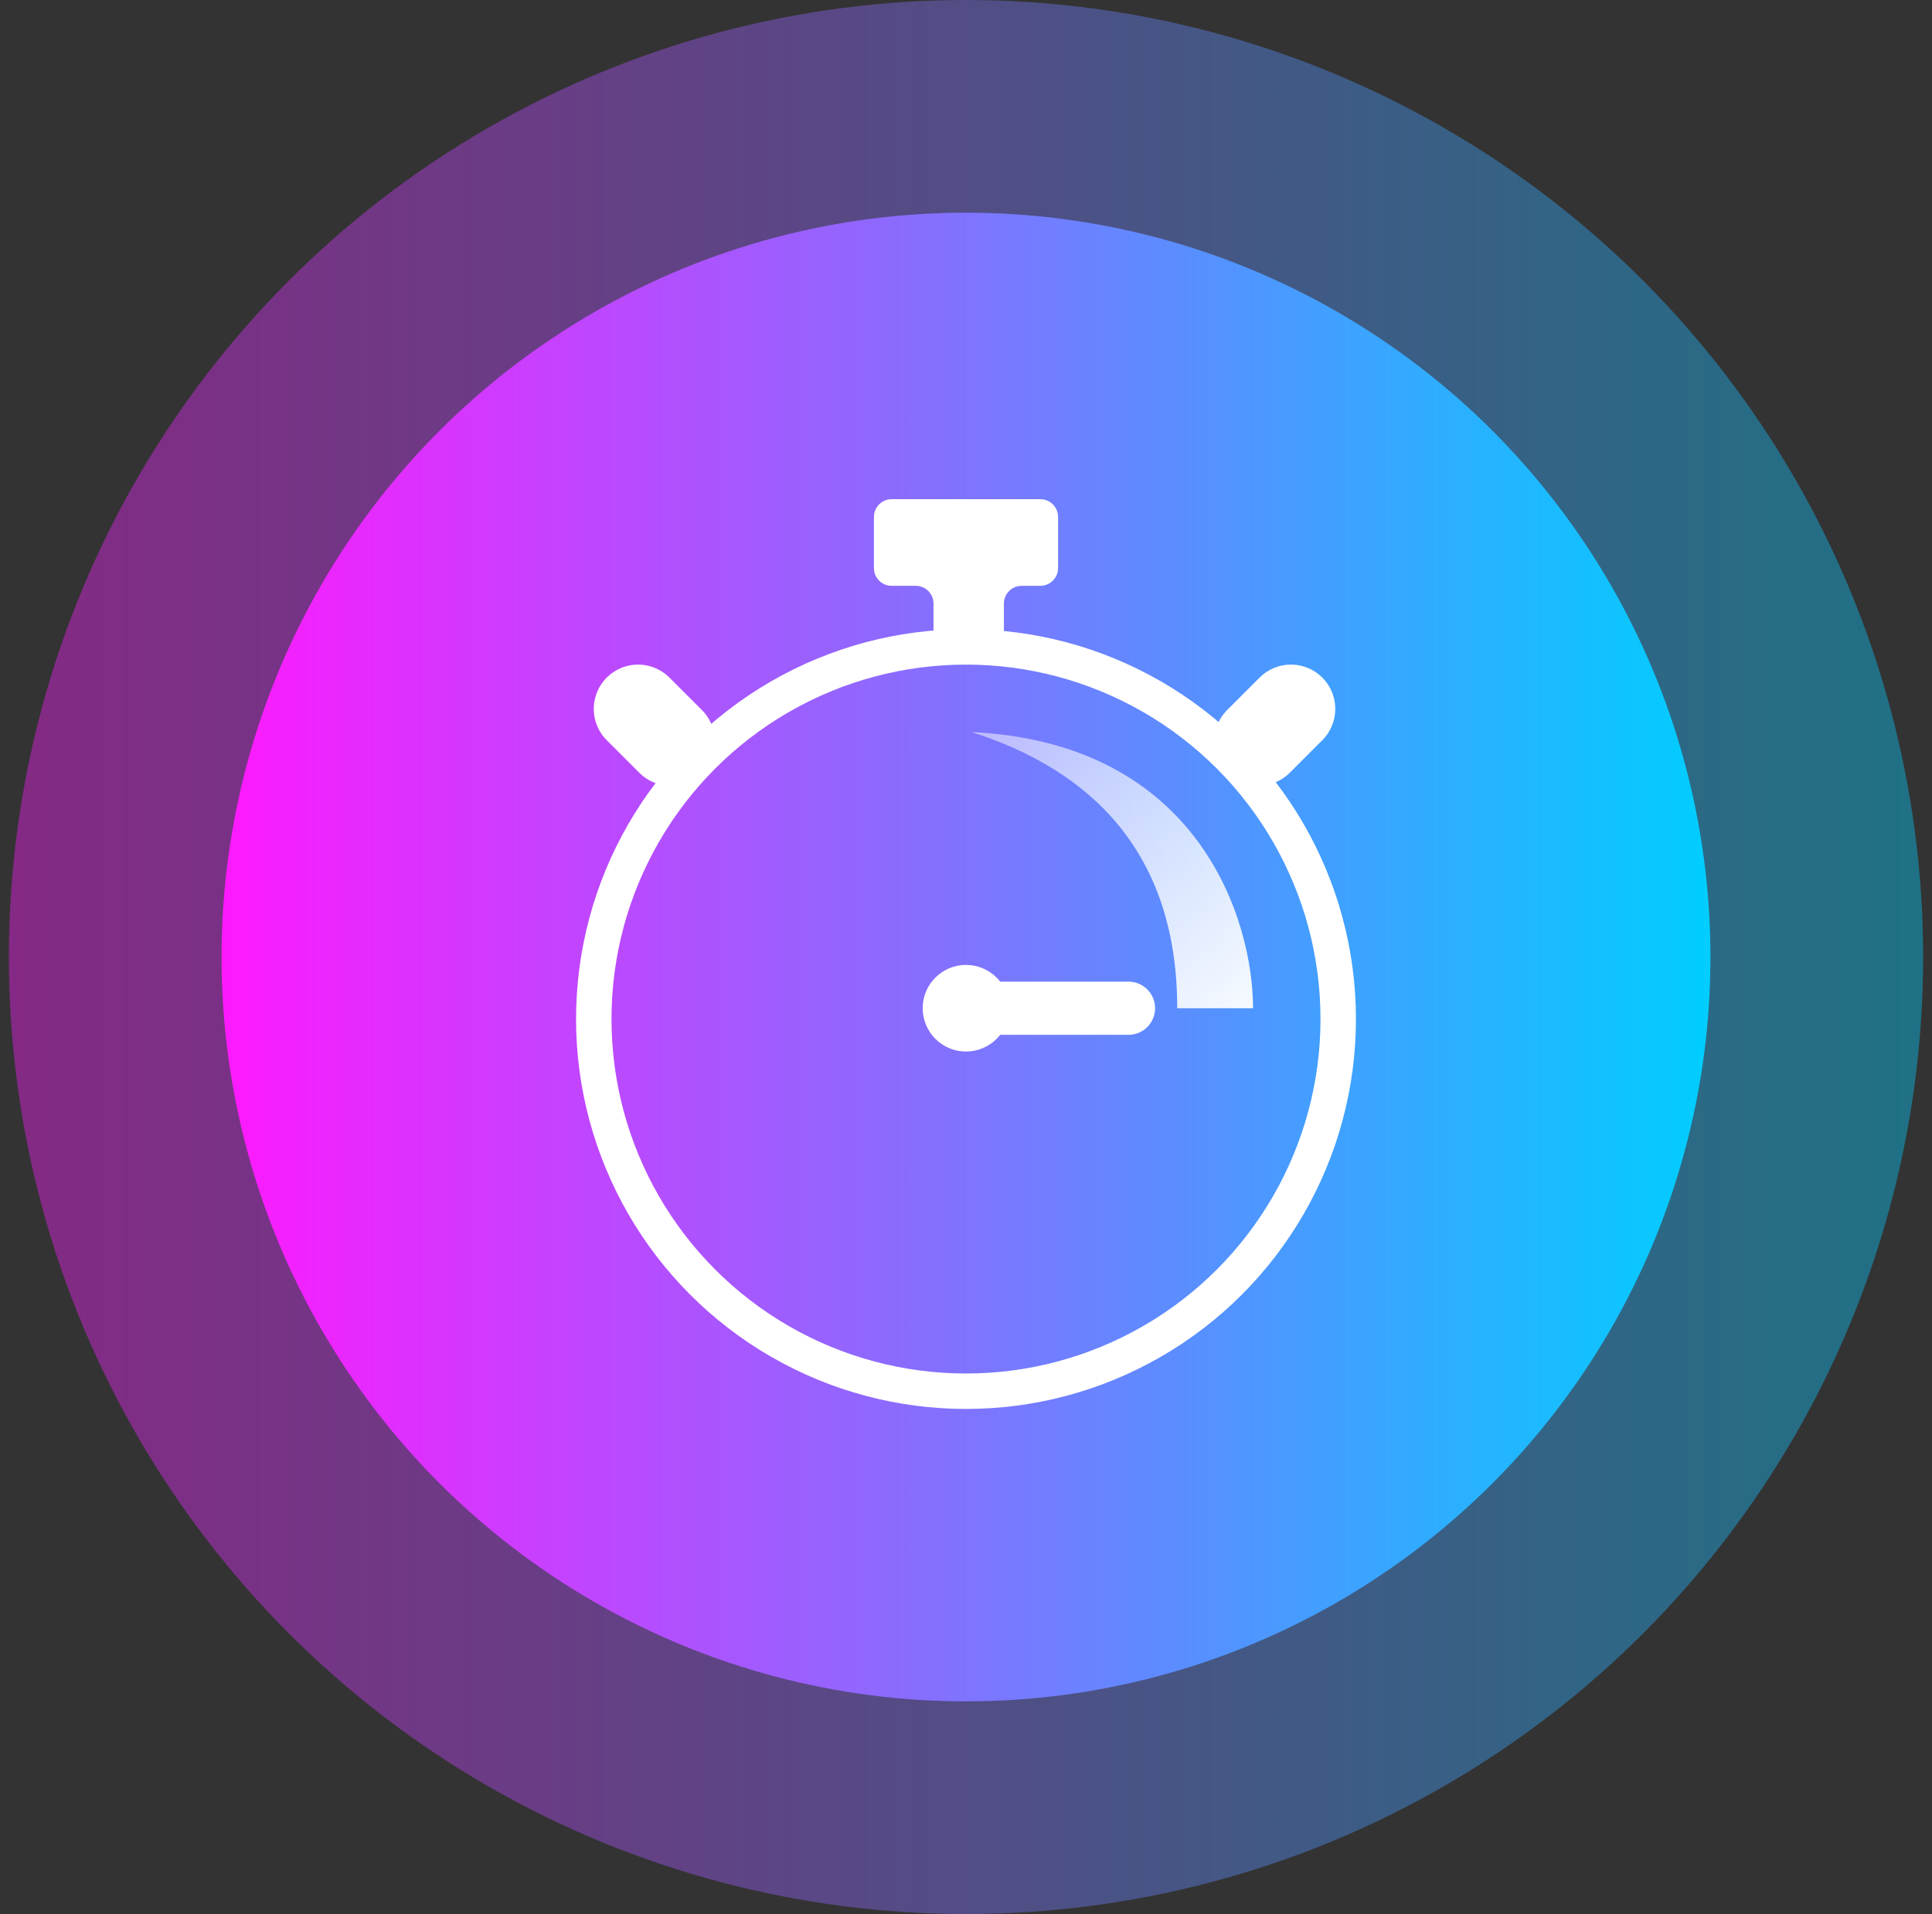
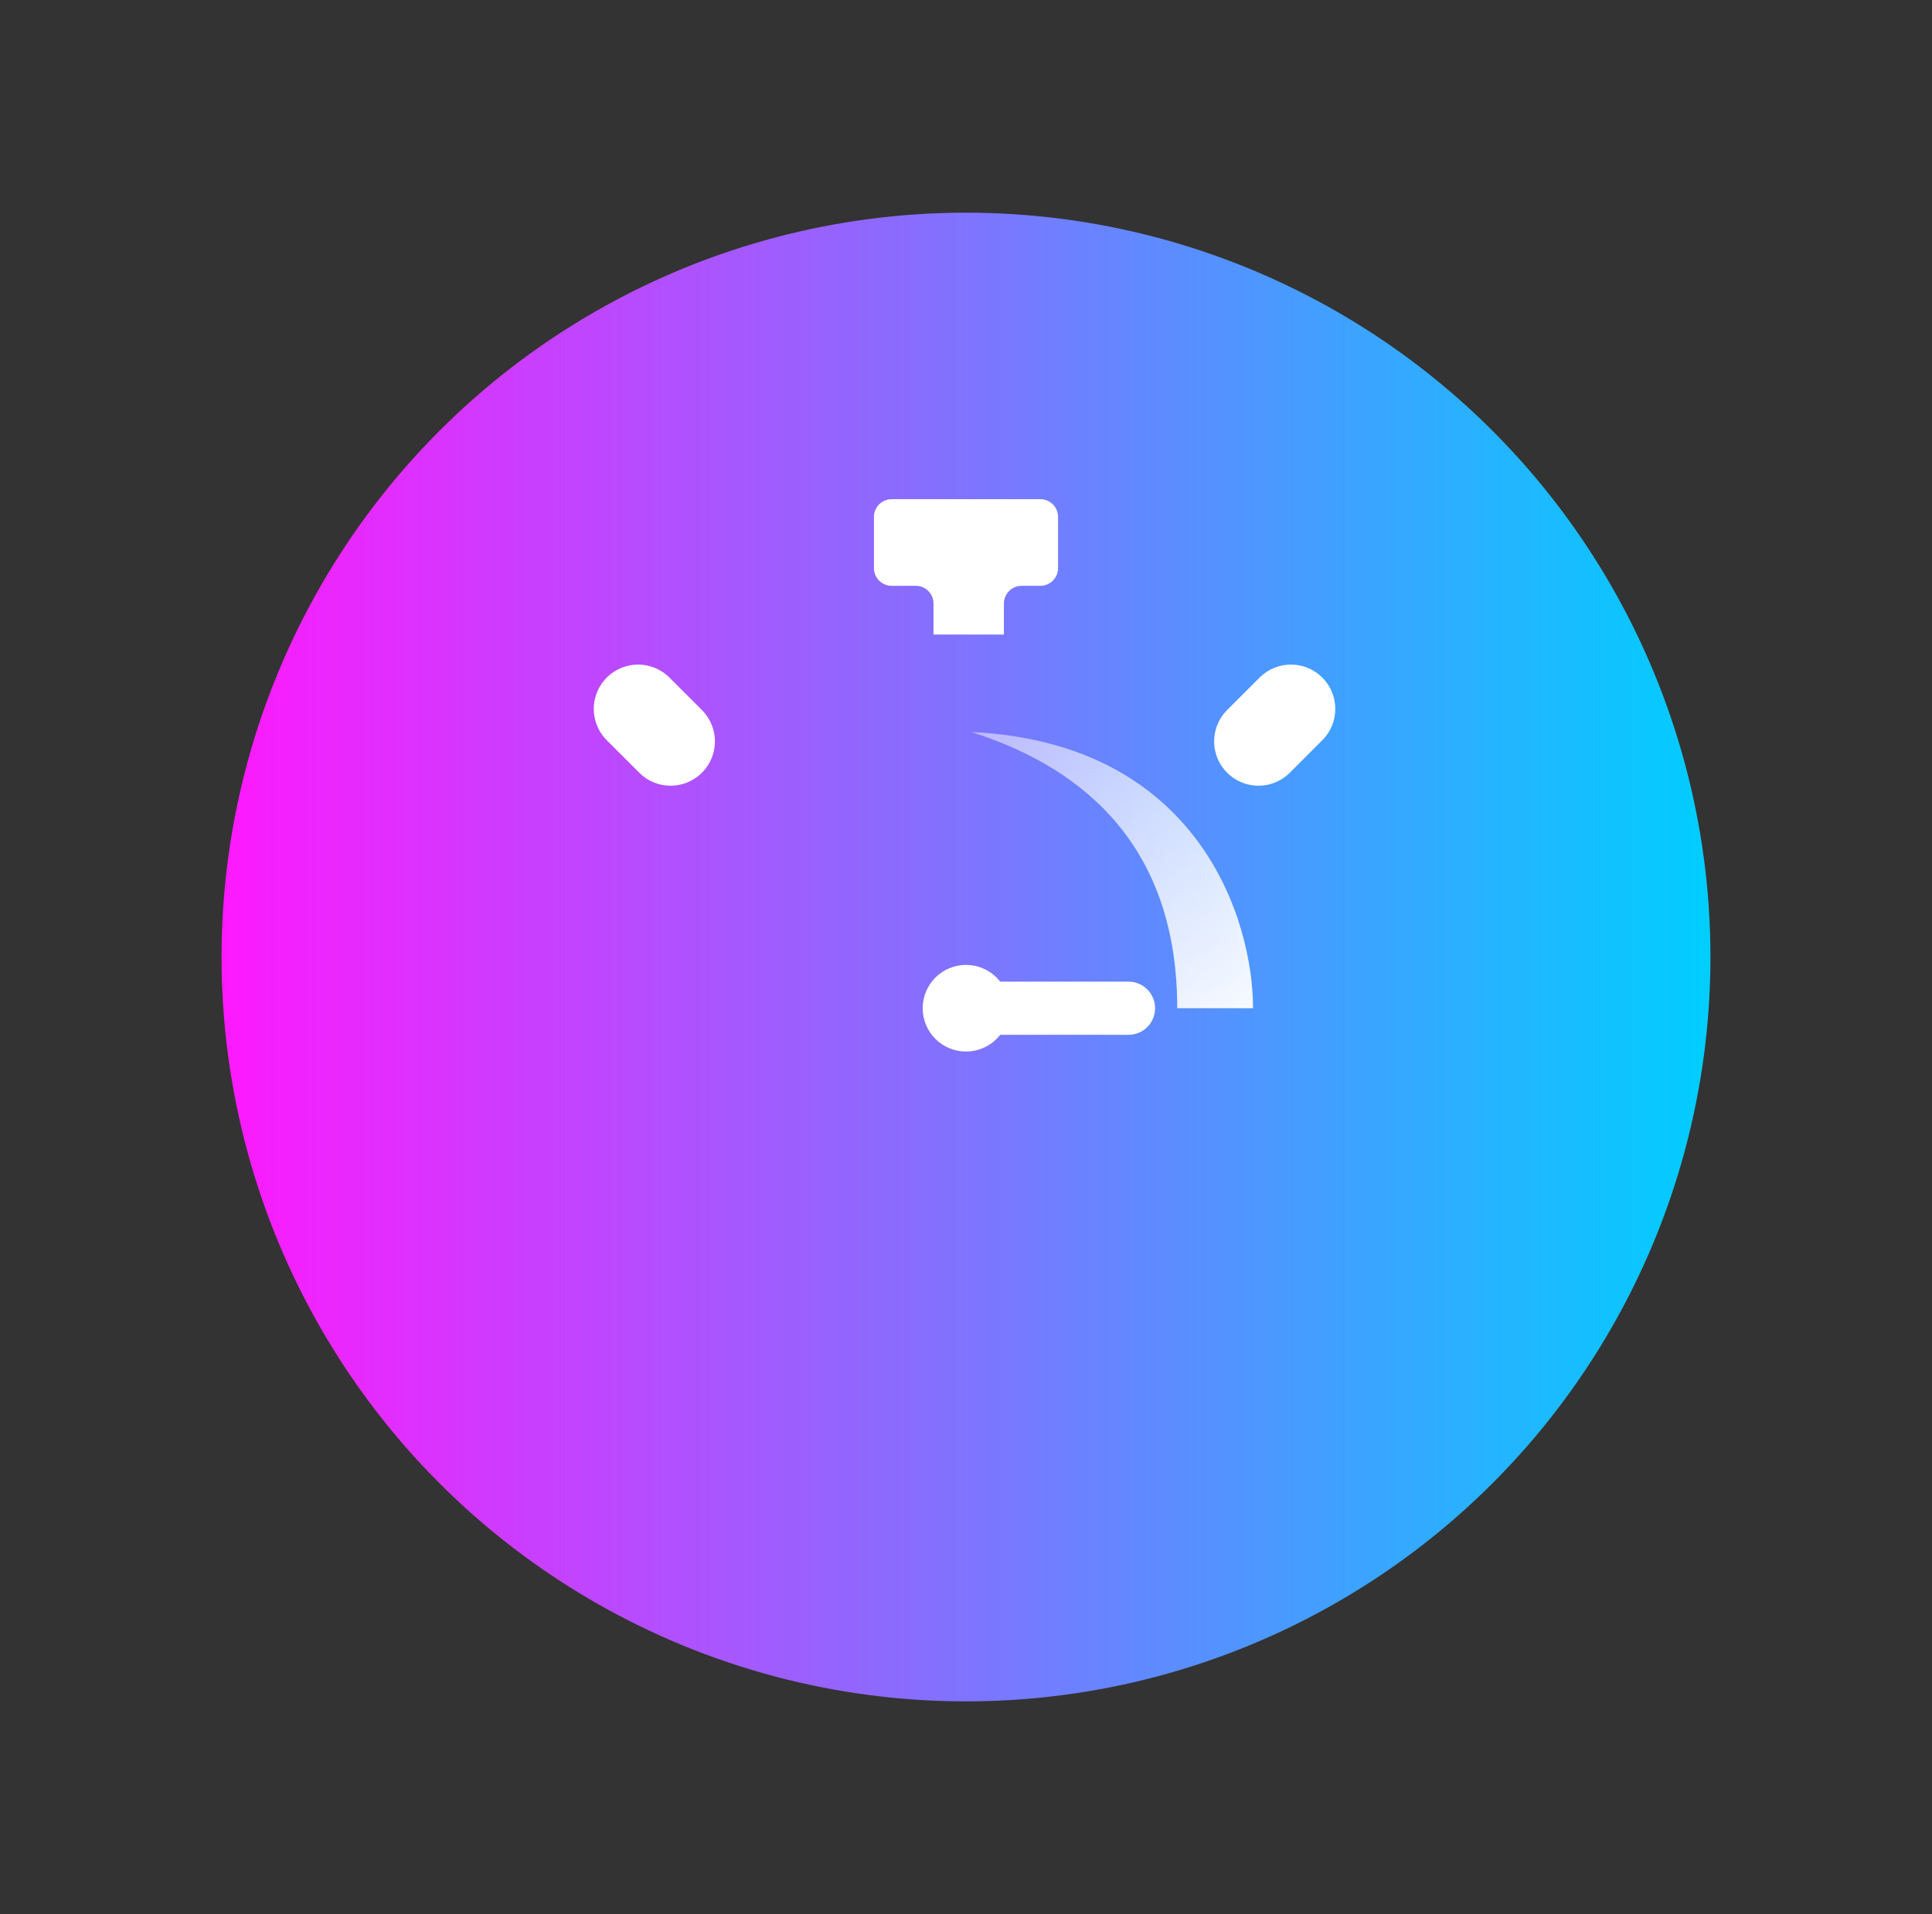
<svg xmlns="http://www.w3.org/2000/svg" width="109" height="108" viewBox="0 0 109 108" fill="none">
  <rect x="0" y="0" width="109" height="108" fill="#333333" stroke="none" />
-   <circle opacity="0.4" cx="54.5" cy="54" r="54" fill="url(#paint0_linear_415_31)" />
  <circle cx="54.5" cy="54" r="42" fill="url(#paint1_linear_415_31)" />
  <path d="M36 40L37.833 41.833" stroke="white" stroke-width="5" stroke-linecap="round" />
  <path d="M72.833 40L71 41.833" stroke="white" stroke-width="5" stroke-linecap="round" />
  <path d="M52.667 35.805V34.055C52.667 33.503 52.219 33.055 51.667 33.055H50.306C49.753 33.055 49.306 32.608 49.306 32.055V29.166C49.306 28.614 49.753 28.166 50.306 28.166H58.694C59.247 28.166 59.694 28.614 59.694 29.166V32.055C59.694 32.608 59.247 33.055 58.694 33.055H57.639C57.087 33.055 56.639 33.503 56.639 34.055V35.805H52.667Z" fill="white" />
-   <circle cx="54.5" cy="57.5" r="21" stroke="white" stroke-width="2" />
  <circle cx="54.5" cy="56.889" r="2.444" fill="white" />
  <path d="M54.5 56.889H63.667" stroke="white" stroke-width="3" stroke-linecap="round" />
  <path d="M70.694 56.889H66.417C66.417 48.089 61.528 43.444 54.806 41.305C67.639 41.916 70.694 51.898 70.694 56.889Z" fill="url(#paint2_linear_415_31)" />
  <defs>
    <linearGradient id="paint0_linear_415_31" x1="0.5" y1="54" x2="108.5" y2="54" gradientUnits="userSpaceOnUse">
      <stop stop-color="#FE19FE" />
      <stop offset="1" stop-color="#00CEFF" />
    </linearGradient>
    <linearGradient id="paint1_linear_415_31" x1="12.5" y1="54" x2="96.5" y2="54" gradientUnits="userSpaceOnUse">
      <stop stop-color="#FE19FE" />
      <stop offset="1" stop-color="#00CEFF" />
    </linearGradient>
    <linearGradient id="paint2_linear_415_31" x1="72.167" y1="58.5" x2="54.5" y2="38.5" gradientUnits="userSpaceOnUse">
      <stop stop-color="white" />
      <stop offset="1" stop-color="white" stop-opacity="0.44" />
    </linearGradient>
  </defs>
</svg>